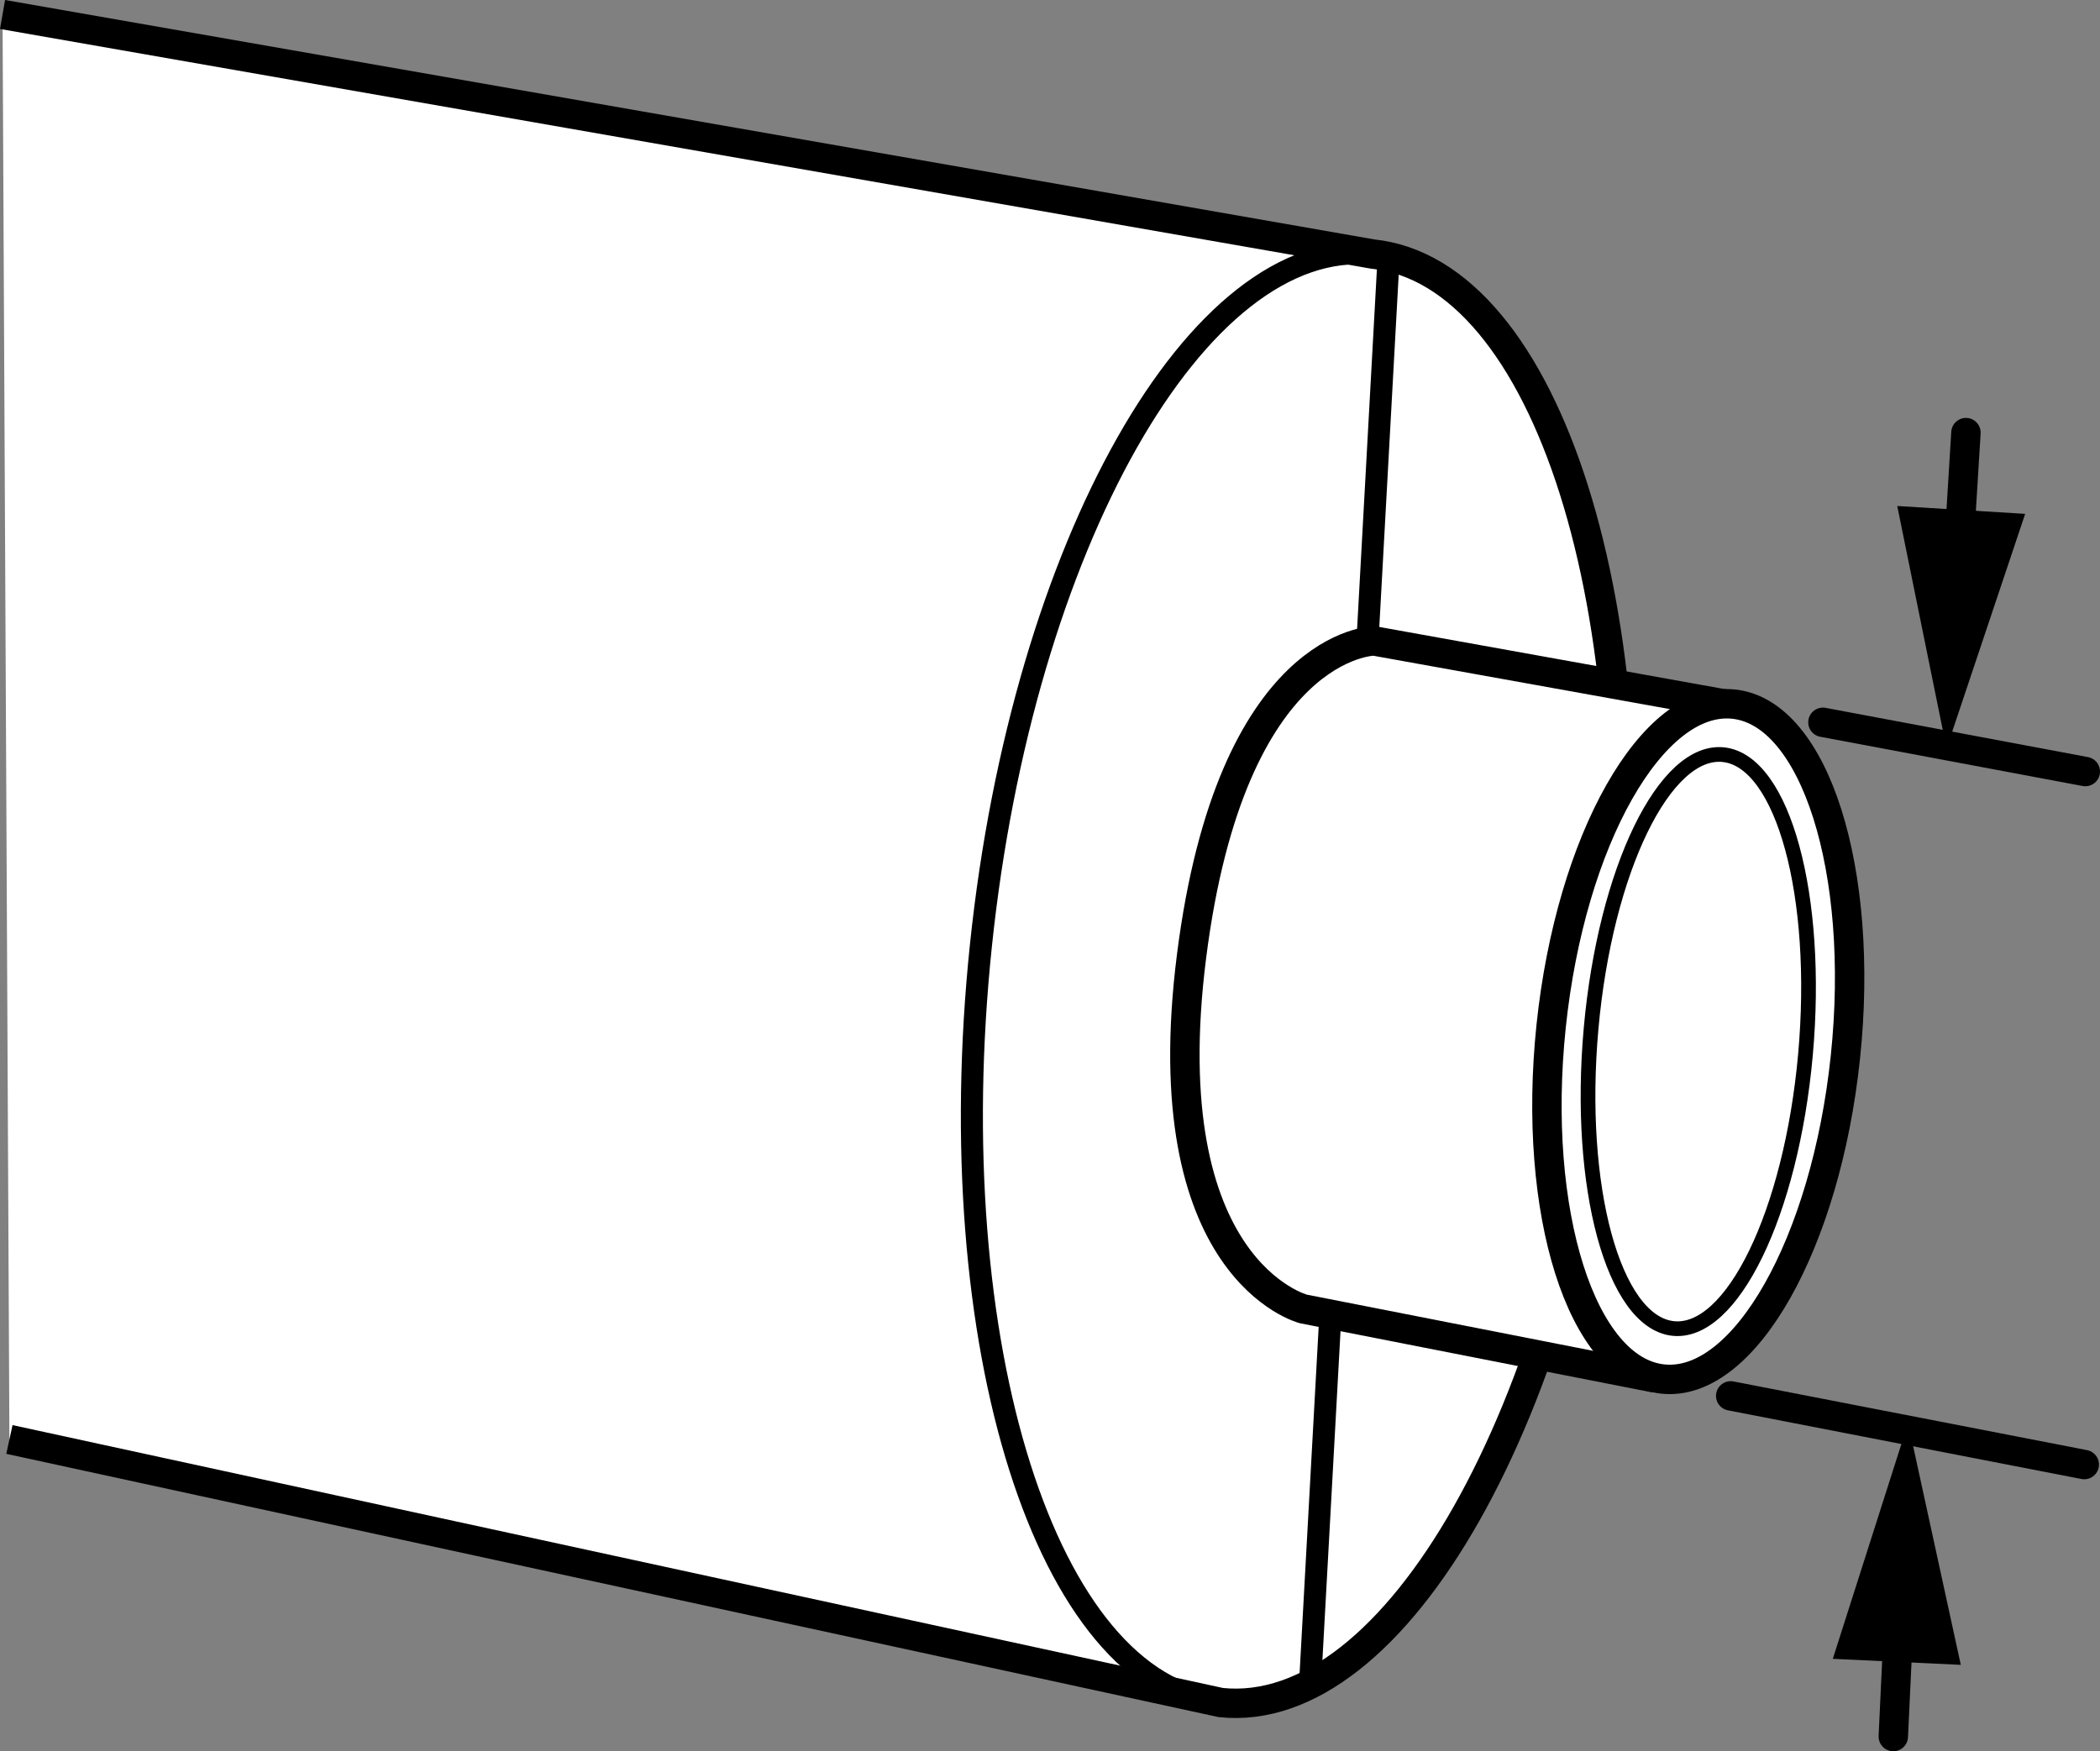
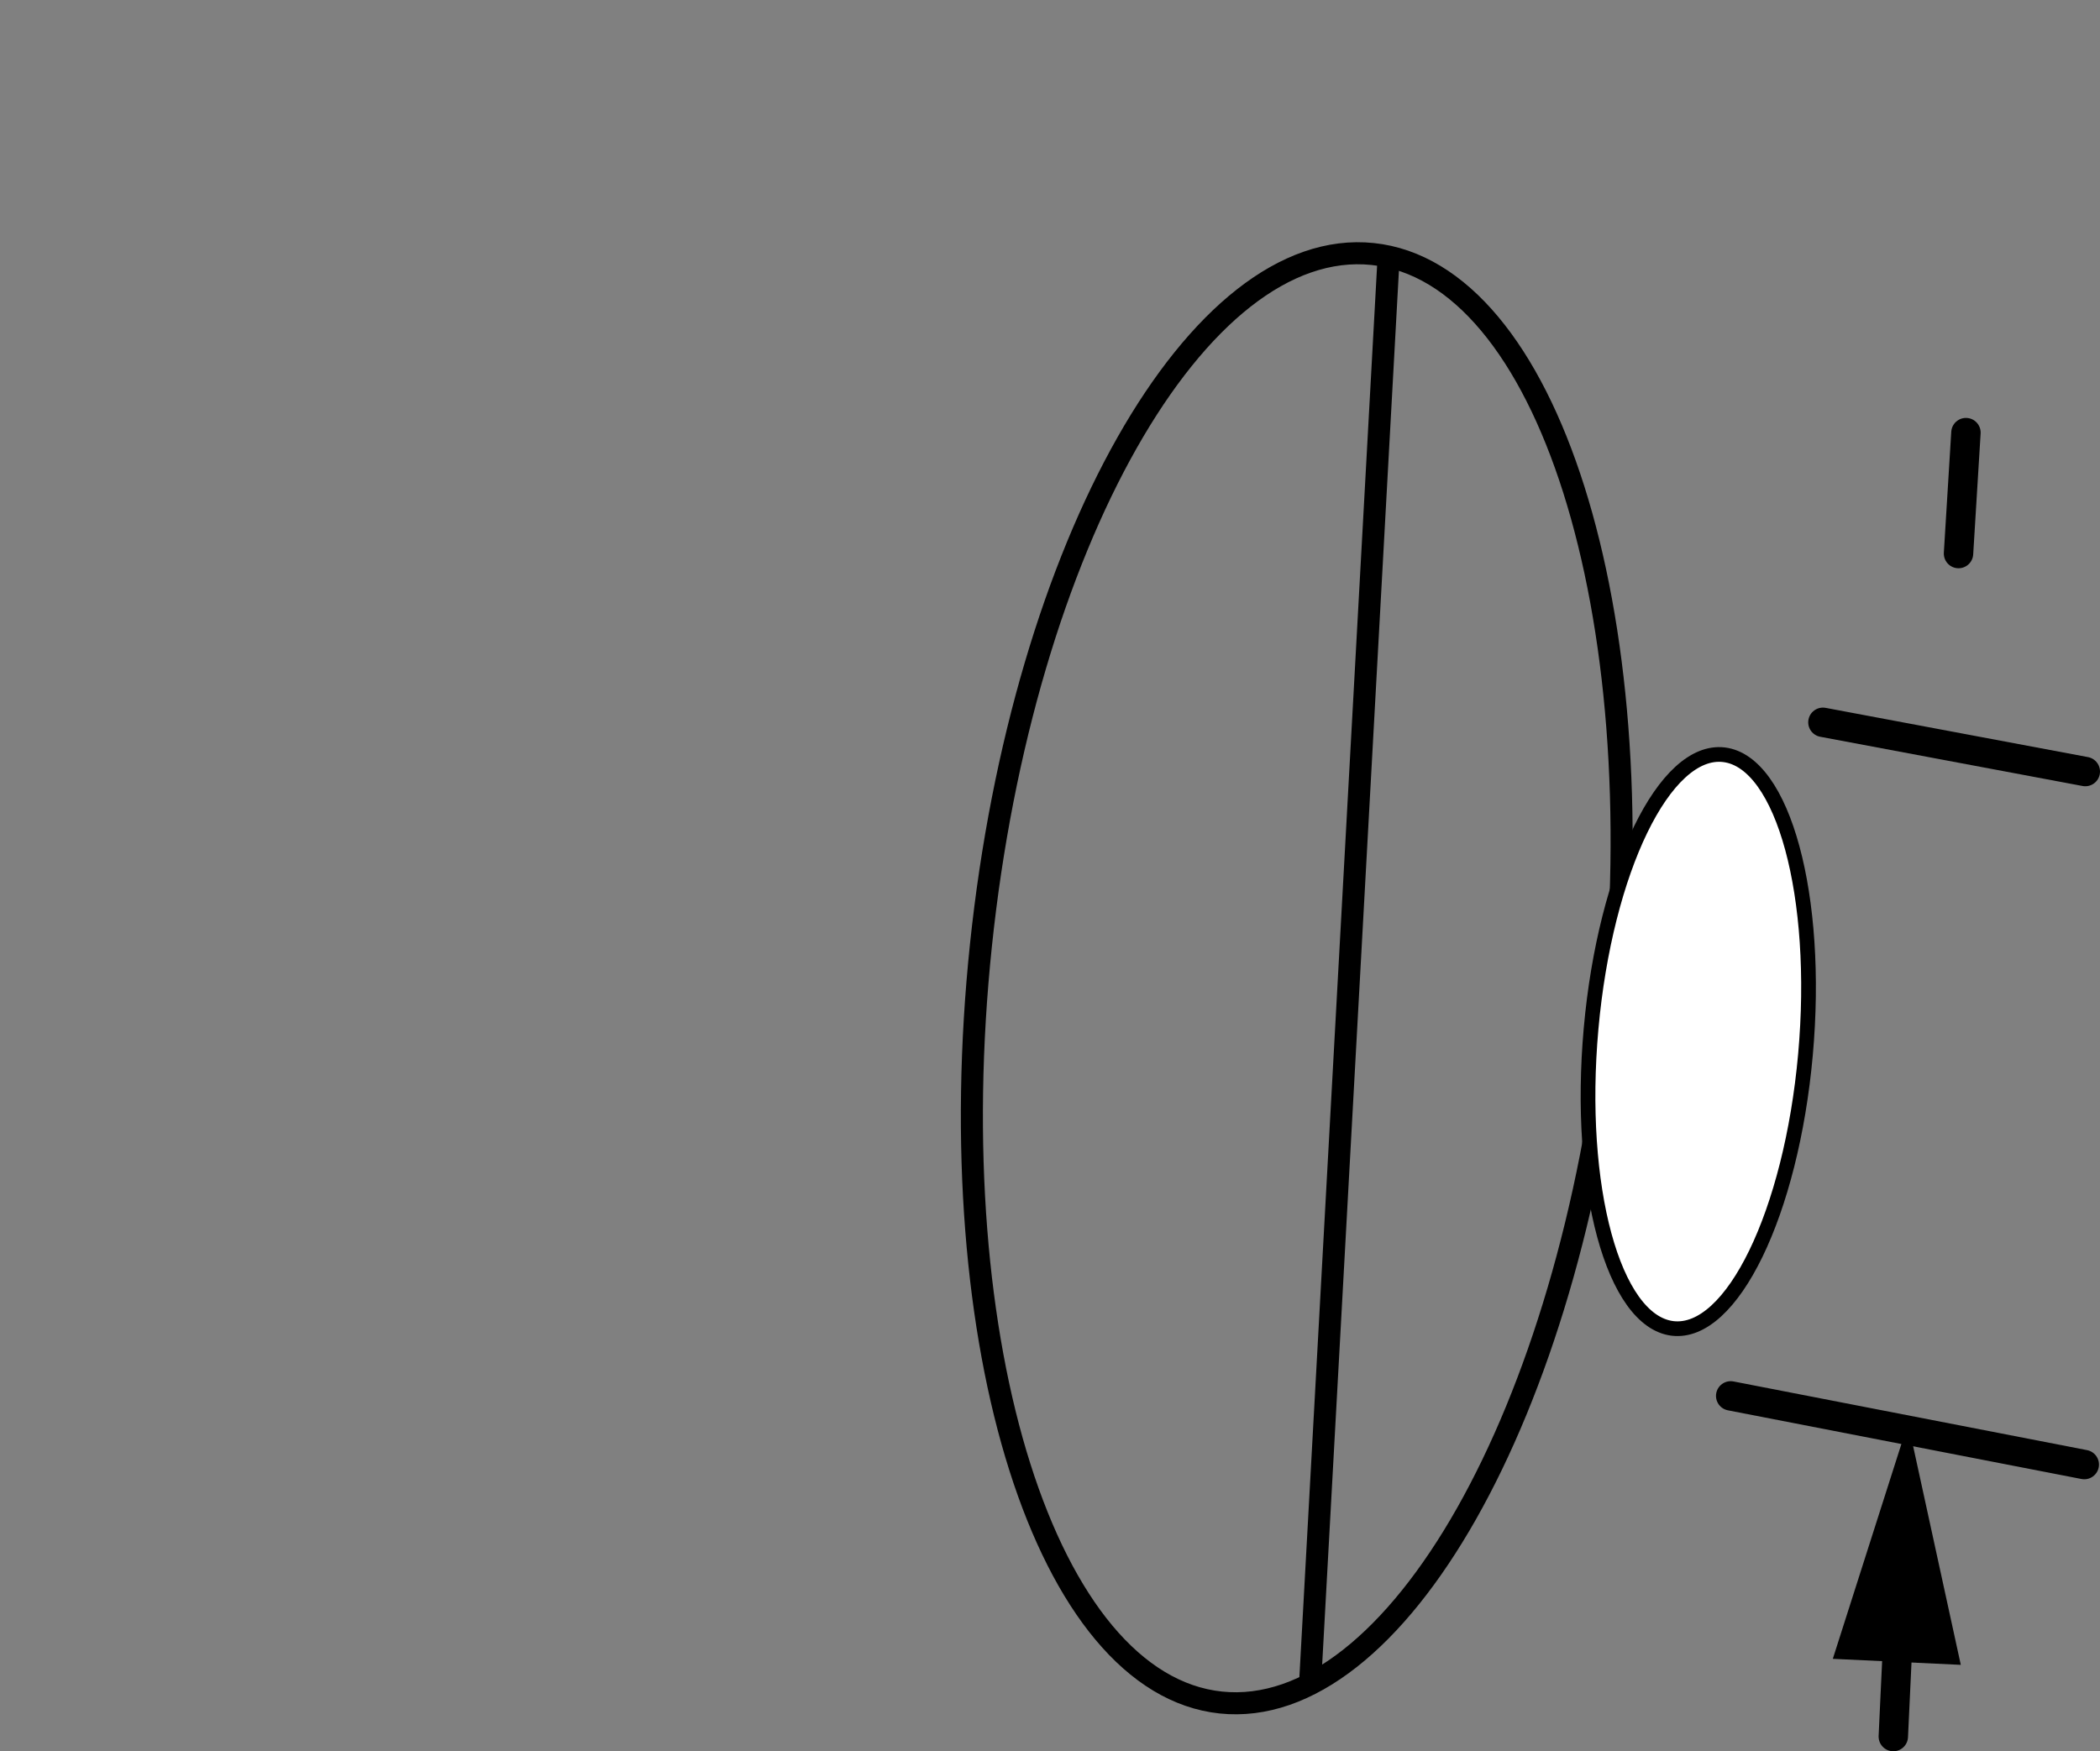
<svg xmlns="http://www.w3.org/2000/svg" version="1.1" id="Layer_1" x="0px" y="0px" width="57.131px" height="47.654px" viewBox="0 0 57.131 47.654" enable-background="new 0 0 57.131 47.654" xml:space="preserve">
  <rect x="0" y="0" width="57.131" height="47.654" fill="#808080" stroke="none" />
-   <path fill="#FFFFFF" stroke="#000000" stroke-width="0.8" d="M0.069,0.394l37.275,6.519c4.75,0.496,7.666,9.725,6.526,20.606  c-1.141,10.887-5.906,19.307-10.656,18.81L0.256,39.17" />
  <path fill="none" stroke="#000000" stroke-width="0.6" d="M43.87,27.518c-1.141,10.887-5.906,19.307-10.656,18.81  c-4.742-0.498-7.668-9.726-6.527-20.611c1.14-10.881,5.908-19.303,10.658-18.805  C42.094,7.409,45.01,16.637,43.87,27.518z" />
  <line fill="none" stroke="#000000" stroke-width="0.6" x1="35.647" y1="45.702" x2="37.786" y2="6.845" />
-   <path fill="#FFFFFF" stroke="#000000" stroke-width="4" stroke-miterlimit="10" d="M45.99,27.913" />
-   <path fill="#FFFFFF" stroke="#000000" stroke-width="0.8" d="M37.382,17.441l9.29,1.672l-2.058,18.303l-9.156-1.798  c0,0-4.127-1.054-3.041-9.604C33.504,17.465,37.382,17.441,37.382,17.441z" />
-   <path fill="#FFFFFF" stroke="#000000" stroke-width="0.8" d="M50.205,28.762c-0.532,5.07-2.752,8.994-4.965,8.764  c-2.209-0.232-3.572-4.531-3.041-9.604c0.531-5.068,2.752-8.992,4.965-8.762  C49.377,19.393,50.736,23.692,50.205,28.762z" />
  <path fill="#FFFFFF" stroke="#000000" stroke-width="0.4" d="M49.118,28.699c-0.387,4.31-2.005,7.644-3.617,7.449  c-1.609-0.198-2.602-3.851-2.215-8.163c0.387-4.308,2.005-7.643,3.617-7.447  C48.515,20.736,49.505,24.389,49.118,28.699z" />
  <line fill="none" stroke="#000000" stroke-width="0.8" stroke-linecap="round" x1="47.084" y1="37.984" x2="56.703" y2="39.853" />
  <line fill="none" stroke="#000000" stroke-width="0.8" stroke-linecap="round" x1="49.593" y1="19.655" x2="56.731" y2="20.995" />
  <g>
    <g>
      <g>
        <g>
          <line fill="none" stroke="#000000" stroke-width="0.8" stroke-linecap="round" x1="53.282" y1="15.063" x2="53.484" y2="11.772" />
          <g>
-             <polygon points="55.095,13.983 52.956,20.368 51.615,13.769      " />
-           </g>
+             </g>
        </g>
      </g>
    </g>
  </g>
  <g>
    <g>
      <g>
        <g>
          <line fill="none" stroke="#000000" stroke-width="0.8" stroke-linecap="round" x1="51.508" y1="47.254" x2="51.659" y2="44.033" />
          <g>
            <polygon points="53.344,45.303 51.91,38.723 49.862,45.139      " />
          </g>
        </g>
      </g>
    </g>
  </g>
</svg>